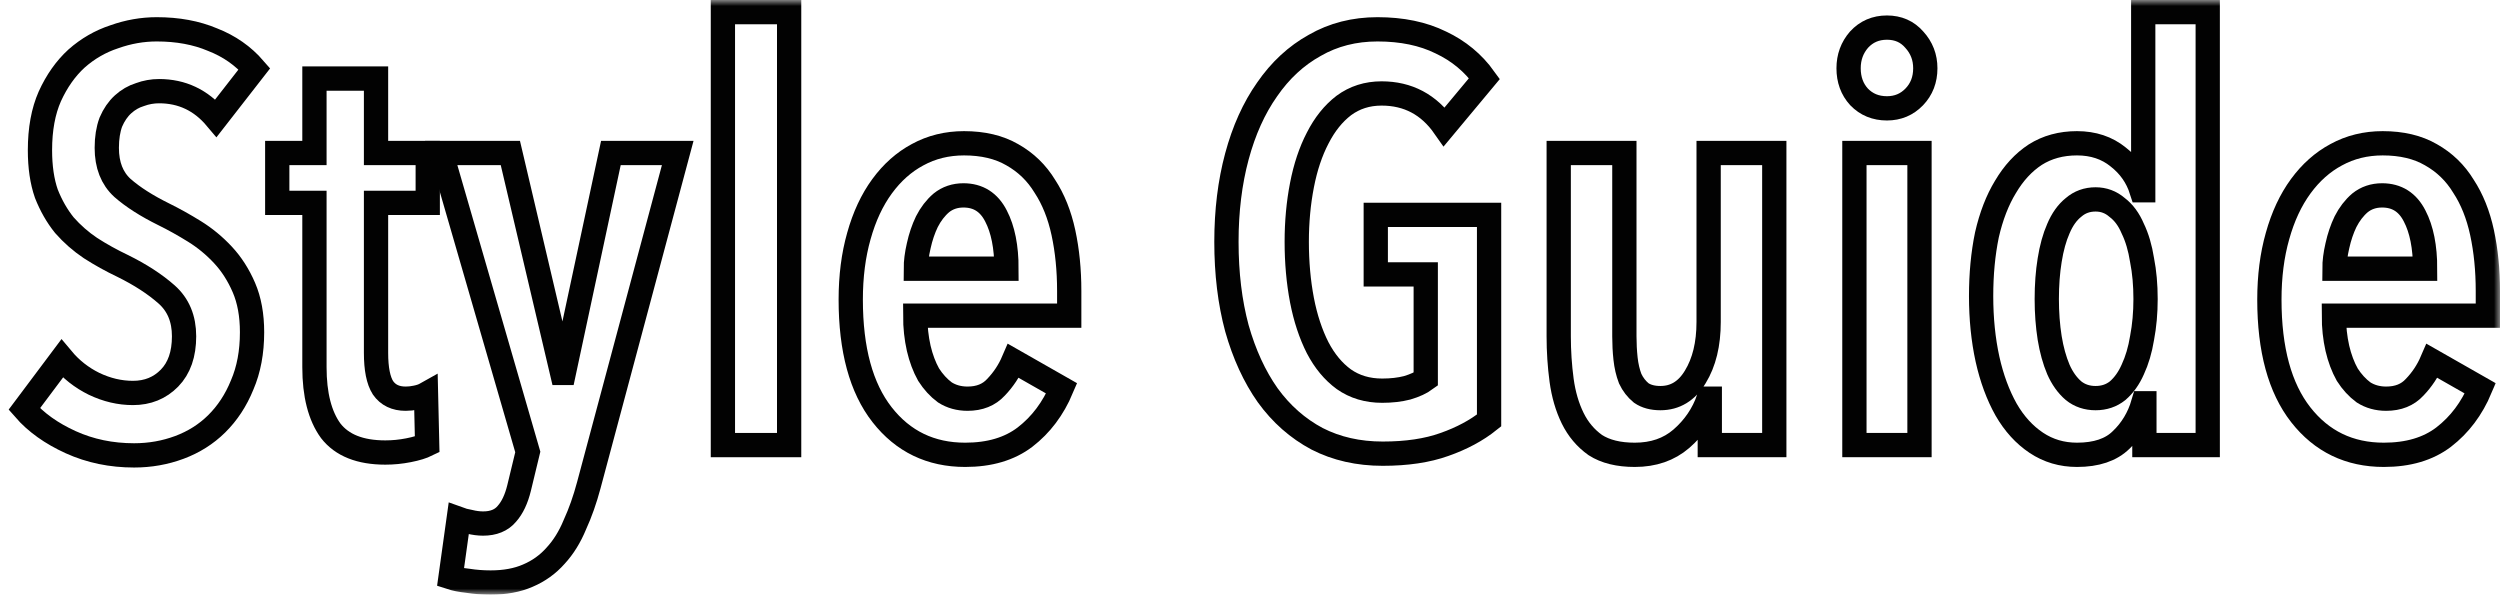
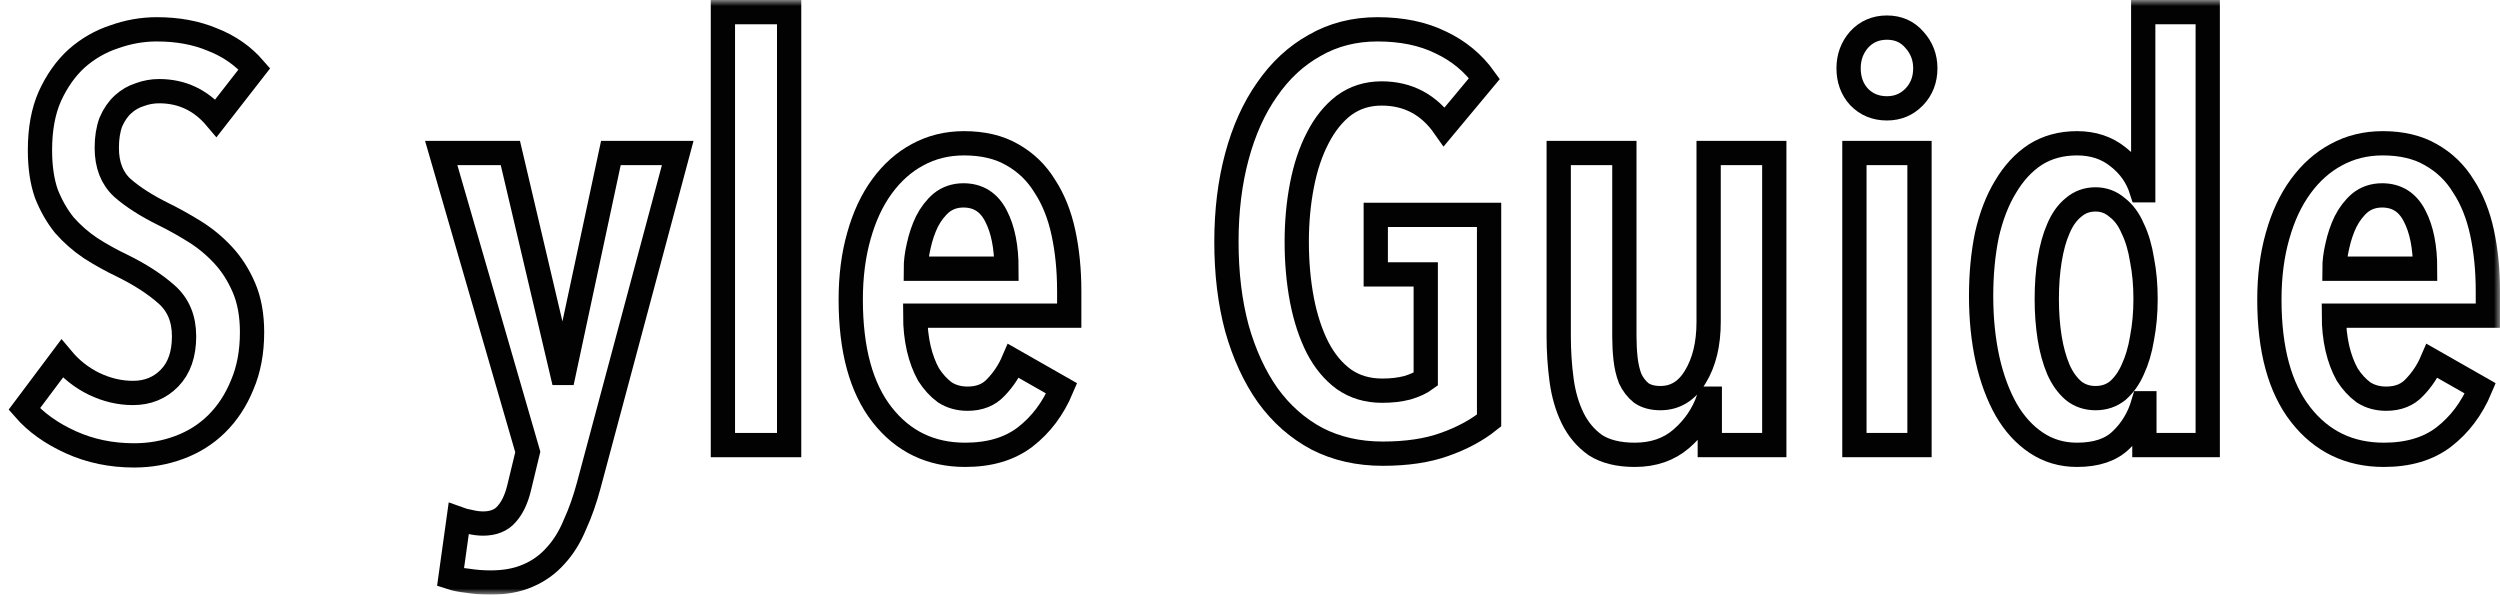
<svg xmlns="http://www.w3.org/2000/svg" width="206" height="49" viewBox="0 0 206 49" fill="none">
  <mask id="path-1-outside-1_210_4640" maskUnits="userSpaceOnUse" x="0" y="0" width="206" height="49" fill="black">
    <rect fill="white" width="206" height="49" />
-     <path d="M17.801 9.73C16.556 8.251 14.992 7.512 13.108 7.512C12.566 7.512 12.039 7.606 11.528 7.795C11.018 7.952 10.555 8.22 10.14 8.597C9.725 8.975 9.39 9.463 9.134 10.06C8.911 10.658 8.799 11.366 8.799 12.184C8.799 13.599 9.23 14.7 10.092 15.487C10.954 16.242 12.087 16.965 13.491 17.658C14.321 18.067 15.167 18.538 16.029 19.073C16.891 19.608 17.673 20.253 18.375 21.008C19.078 21.763 19.652 22.66 20.099 23.698C20.546 24.736 20.769 25.963 20.769 27.378C20.769 29.014 20.498 30.462 19.955 31.72C19.445 32.978 18.742 34.048 17.849 34.929C16.987 35.778 15.965 36.423 14.784 36.864C13.603 37.304 12.358 37.524 11.05 37.524C9.166 37.524 7.426 37.162 5.83 36.439C4.234 35.715 2.958 34.803 2 33.702L5.112 29.549C5.846 30.43 6.724 31.122 7.746 31.625C8.799 32.129 9.868 32.38 10.954 32.38C12.167 32.38 13.172 31.972 13.97 31.154C14.768 30.336 15.167 29.187 15.167 27.709C15.167 26.262 14.688 25.113 13.731 24.264C12.773 23.415 11.56 22.628 10.092 21.905C9.166 21.464 8.288 20.977 7.458 20.442C6.66 19.907 5.942 19.278 5.304 18.554C4.697 17.799 4.203 16.934 3.819 15.959C3.468 14.952 3.293 13.757 3.293 12.373C3.293 10.642 3.564 9.164 4.107 7.937C4.681 6.678 5.415 5.64 6.309 4.822C7.235 4.004 8.272 3.407 9.422 3.029C10.571 2.62 11.736 2.416 12.917 2.416C14.64 2.416 16.173 2.699 17.513 3.265C18.886 3.8 20.035 4.602 20.961 5.672L17.801 9.73Z" />
    <path d="M30.985 16.714V29.077C30.985 30.399 31.177 31.358 31.56 31.956C31.975 32.553 32.597 32.852 33.427 32.852C33.714 32.852 34.002 32.821 34.289 32.758C34.608 32.695 34.879 32.601 35.103 32.475L35.199 36.627C34.816 36.816 34.305 36.974 33.666 37.099C33.028 37.225 32.389 37.288 31.751 37.288C29.676 37.288 28.176 36.69 27.25 35.495C26.357 34.268 25.91 32.522 25.91 30.257V16.714H22.845V12.608H25.91V6.474H30.985V12.608H35.246V16.714H30.985Z" />
    <path d="M48.518 39.978C48.199 41.173 47.816 42.259 47.369 43.234C46.954 44.241 46.427 45.09 45.789 45.782C45.15 46.506 44.384 47.056 43.49 47.434C42.629 47.811 41.607 48 40.426 48C39.788 48 39.165 47.953 38.559 47.858C37.984 47.795 37.505 47.701 37.122 47.575L37.793 42.762C38.048 42.856 38.351 42.935 38.702 42.998C39.086 43.092 39.453 43.14 39.804 43.14C40.666 43.14 41.32 42.872 41.767 42.337C42.214 41.834 42.549 41.126 42.772 40.214L43.49 37.241L36.356 12.608H42.054L46.316 30.729H46.459L50.337 12.608H55.844L48.518 39.978Z" />
    <path d="M59.567 36.675V1H65.025V36.675H59.567Z" />
    <path d="M75.415 26.01C75.415 26.954 75.511 27.85 75.703 28.7C75.894 29.518 76.165 30.241 76.517 30.87C76.9 31.468 77.347 31.956 77.857 32.333C78.4 32.679 79.022 32.852 79.725 32.852C80.714 32.852 81.496 32.538 82.071 31.909C82.677 31.279 83.156 30.556 83.507 29.738L87.481 32.003C86.779 33.67 85.773 35.007 84.465 36.014C83.188 36.989 81.544 37.477 79.533 37.477C76.692 37.477 74.41 36.376 72.686 34.174C70.962 31.972 70.101 28.81 70.101 24.689C70.101 22.77 70.324 21.024 70.771 19.451C71.218 17.846 71.856 16.478 72.686 15.345C73.516 14.213 74.49 13.348 75.607 12.75C76.756 12.121 78.033 11.806 79.437 11.806C81.001 11.806 82.326 12.121 83.411 12.75C84.529 13.379 85.422 14.244 86.093 15.345C86.795 16.415 87.306 17.689 87.625 19.168C87.944 20.646 88.104 22.251 88.104 23.981V26.01H75.415ZM82.933 22.141C82.933 20.347 82.645 18.9 82.071 17.799C81.496 16.667 80.602 16.1 79.389 16.1C78.687 16.1 78.081 16.305 77.57 16.714C77.091 17.123 76.692 17.642 76.373 18.271C76.086 18.869 75.862 19.529 75.703 20.253C75.543 20.945 75.463 21.574 75.463 22.141H82.933Z" />
    <path d="M122.7 34.646C121.679 35.464 120.45 36.124 119.013 36.627C117.609 37.131 115.917 37.383 113.938 37.383C111.927 37.383 110.123 36.974 108.527 36.156C106.931 35.306 105.575 34.111 104.458 32.569C103.372 31.028 102.526 29.187 101.92 27.048C101.345 24.909 101.058 22.534 101.058 19.923C101.058 17.375 101.345 15.031 101.92 12.892C102.495 10.752 103.324 8.912 104.41 7.37C105.495 5.798 106.804 4.586 108.336 3.737C109.868 2.856 111.592 2.416 113.507 2.416C115.518 2.416 117.258 2.777 118.726 3.501C120.194 4.193 121.391 5.184 122.317 6.474L119.013 10.438C117.737 8.613 116.013 7.701 113.842 7.701C112.661 7.701 111.624 8.031 110.73 8.692C109.868 9.352 109.15 10.249 108.575 11.382C108.001 12.483 107.57 13.772 107.283 15.251C106.995 16.73 106.852 18.287 106.852 19.923C106.852 21.622 106.995 23.226 107.283 24.736C107.57 26.215 108.001 27.52 108.575 28.653C109.15 29.754 109.868 30.619 110.73 31.248C111.624 31.877 112.677 32.192 113.89 32.192C114.656 32.192 115.342 32.113 115.949 31.956C116.587 31.767 117.098 31.531 117.481 31.248V22.612H113.363V17.705H122.7V34.646Z" />
    <path d="M140.887 36.675V32.852H140.791C140.344 34.142 139.594 35.243 138.54 36.156C137.519 37.036 136.242 37.477 134.71 37.477C133.369 37.477 132.284 37.209 131.454 36.675C130.656 36.108 130.034 35.369 129.587 34.457C129.14 33.544 128.837 32.506 128.677 31.342C128.517 30.147 128.438 28.936 128.438 27.709V12.608H133.848V27.709C133.848 28.338 133.88 28.951 133.944 29.549C134.008 30.147 134.135 30.698 134.327 31.201C134.55 31.673 134.854 32.066 135.237 32.38C135.652 32.664 136.178 32.805 136.817 32.805C138.03 32.805 138.987 32.223 139.69 31.059C140.424 29.864 140.791 28.354 140.791 26.529V12.608H146.201V36.675H140.887Z" />
    <path d="M158.645 5.625C158.645 6.568 158.341 7.355 157.735 7.984C157.129 8.613 156.378 8.928 155.485 8.928C154.559 8.928 153.793 8.613 153.186 7.984C152.612 7.355 152.324 6.568 152.324 5.625C152.324 4.712 152.612 3.926 153.186 3.265C153.793 2.604 154.559 2.274 155.485 2.274C156.41 2.274 157.16 2.604 157.735 3.265C158.341 3.926 158.645 4.712 158.645 5.625ZM152.803 36.675V12.608H158.166V36.675H152.803Z" />
    <path d="M176.698 36.675V33.23H176.602C176.251 34.425 175.645 35.432 174.783 36.25C173.953 37.068 172.74 37.477 171.144 37.477C169.899 37.477 168.782 37.147 167.792 36.486C166.803 35.825 165.973 34.913 165.302 33.749C164.632 32.553 164.121 31.169 163.77 29.596C163.419 27.992 163.244 26.262 163.244 24.406C163.244 22.581 163.403 20.898 163.722 19.356C164.073 17.815 164.584 16.494 165.255 15.393C165.925 14.26 166.739 13.379 167.696 12.75C168.686 12.121 169.835 11.806 171.144 11.806C172.484 11.806 173.618 12.184 174.543 12.939C175.469 13.662 176.107 14.575 176.459 15.676H176.602V1H181.917V36.675H176.698ZM176.794 24.642C176.794 23.478 176.698 22.408 176.506 21.433C176.347 20.426 176.092 19.561 175.74 18.837C175.421 18.082 174.99 17.5 174.448 17.091C173.937 16.651 173.346 16.431 172.676 16.431C171.974 16.431 171.367 16.651 170.857 17.091C170.346 17.5 169.931 18.082 169.612 18.837C169.292 19.561 169.053 20.426 168.893 21.433C168.734 22.408 168.654 23.478 168.654 24.642C168.654 25.774 168.734 26.844 168.893 27.85C169.053 28.826 169.292 29.691 169.612 30.446C169.931 31.169 170.346 31.751 170.857 32.192C171.367 32.601 171.974 32.805 172.676 32.805C173.378 32.805 173.985 32.601 174.495 32.192C175.006 31.751 175.421 31.169 175.74 30.446C176.092 29.691 176.347 28.826 176.506 27.85C176.698 26.844 176.794 25.774 176.794 24.642Z" />
    <path d="M192.312 26.01C192.312 26.954 192.407 27.85 192.599 28.7C192.79 29.518 193.062 30.241 193.413 30.87C193.796 31.468 194.243 31.956 194.754 32.333C195.296 32.679 195.919 32.852 196.621 32.852C197.61 32.852 198.392 32.538 198.967 31.909C199.574 31.279 200.052 30.556 200.403 29.738L204.378 32.003C203.675 33.67 202.67 35.007 201.361 36.014C200.084 36.989 198.44 37.477 196.429 37.477C193.588 37.477 191.306 36.376 189.582 34.174C187.859 31.972 186.997 28.81 186.997 24.689C186.997 22.77 187.22 21.024 187.667 19.451C188.114 17.846 188.752 16.478 189.582 15.345C190.412 14.213 191.386 13.348 192.503 12.75C193.652 12.121 194.929 11.806 196.334 11.806C197.898 11.806 199.222 12.121 200.308 12.75C201.425 13.379 202.319 14.244 202.989 15.345C203.691 16.415 204.202 17.689 204.521 19.168C204.84 20.646 205 22.251 205 23.981V26.01H192.312ZM199.829 22.141C199.829 20.347 199.542 18.9 198.967 17.799C198.392 16.667 197.499 16.1 196.286 16.1C195.583 16.1 194.977 16.305 194.466 16.714C193.987 17.123 193.588 17.642 193.269 18.271C192.982 18.869 192.758 19.529 192.599 20.253C192.439 20.945 192.359 21.574 192.359 22.141H199.829Z" />
  </mask>
  <path d="M17.801 9.73C16.556 8.251 14.992 7.512 13.108 7.512C12.566 7.512 12.039 7.606 11.528 7.795C11.018 7.952 10.555 8.22 10.14 8.597C9.725 8.975 9.39 9.463 9.134 10.06C8.911 10.658 8.799 11.366 8.799 12.184C8.799 13.599 9.23 14.7 10.092 15.487C10.954 16.242 12.087 16.965 13.491 17.658C14.321 18.067 15.167 18.538 16.029 19.073C16.891 19.608 17.673 20.253 18.375 21.008C19.078 21.763 19.652 22.66 20.099 23.698C20.546 24.736 20.769 25.963 20.769 27.378C20.769 29.014 20.498 30.462 19.955 31.72C19.445 32.978 18.742 34.048 17.849 34.929C16.987 35.778 15.965 36.423 14.784 36.864C13.603 37.304 12.358 37.524 11.05 37.524C9.166 37.524 7.426 37.162 5.83 36.439C4.234 35.715 2.958 34.803 2 33.702L5.112 29.549C5.846 30.43 6.724 31.122 7.746 31.625C8.799 32.129 9.868 32.38 10.954 32.38C12.167 32.38 13.172 31.972 13.97 31.154C14.768 30.336 15.167 29.187 15.167 27.709C15.167 26.262 14.688 25.113 13.731 24.264C12.773 23.415 11.56 22.628 10.092 21.905C9.166 21.464 8.288 20.977 7.458 20.442C6.66 19.907 5.942 19.278 5.304 18.554C4.697 17.799 4.203 16.934 3.819 15.959C3.468 14.952 3.293 13.757 3.293 12.373C3.293 10.642 3.564 9.164 4.107 7.937C4.681 6.678 5.415 5.64 6.309 4.822C7.235 4.004 8.272 3.407 9.422 3.029C10.571 2.62 11.736 2.416 12.917 2.416C14.64 2.416 16.173 2.699 17.513 3.265C18.886 3.8 20.035 4.602 20.961 5.672L17.801 9.73Z" stroke="#020202" stroke-width="2" mask="url(#path-1-outside-1_210_4640)" />
-   <path d="M30.985 16.714V29.077C30.985 30.399 31.177 31.358 31.56 31.956C31.975 32.553 32.597 32.852 33.427 32.852C33.714 32.852 34.002 32.821 34.289 32.758C34.608 32.695 34.879 32.601 35.103 32.475L35.199 36.627C34.816 36.816 34.305 36.974 33.666 37.099C33.028 37.225 32.389 37.288 31.751 37.288C29.676 37.288 28.176 36.69 27.25 35.495C26.357 34.268 25.91 32.522 25.91 30.257V16.714H22.845V12.608H25.91V6.474H30.985V12.608H35.246V16.714H30.985Z" stroke="#020202" stroke-width="2" mask="url(#path-1-outside-1_210_4640)" />
  <path d="M48.518 39.978C48.199 41.173 47.816 42.259 47.369 43.234C46.954 44.241 46.427 45.09 45.789 45.782C45.15 46.506 44.384 47.056 43.49 47.434C42.629 47.811 41.607 48 40.426 48C39.788 48 39.165 47.953 38.559 47.858C37.984 47.795 37.505 47.701 37.122 47.575L37.793 42.762C38.048 42.856 38.351 42.935 38.702 42.998C39.086 43.092 39.453 43.14 39.804 43.14C40.666 43.14 41.32 42.872 41.767 42.337C42.214 41.834 42.549 41.126 42.772 40.214L43.49 37.241L36.356 12.608H42.054L46.316 30.729H46.459L50.337 12.608H55.844L48.518 39.978Z" stroke="#020202" stroke-width="2" mask="url(#path-1-outside-1_210_4640)" />
  <path d="M59.567 36.675V1H65.025V36.675H59.567Z" stroke="#020202" stroke-width="2" mask="url(#path-1-outside-1_210_4640)" />
  <path d="M75.415 26.01C75.415 26.954 75.511 27.85 75.703 28.7C75.894 29.518 76.165 30.241 76.517 30.87C76.9 31.468 77.347 31.956 77.857 32.333C78.4 32.679 79.022 32.852 79.725 32.852C80.714 32.852 81.496 32.538 82.071 31.909C82.677 31.279 83.156 30.556 83.507 29.738L87.481 32.003C86.779 33.67 85.773 35.007 84.465 36.014C83.188 36.989 81.544 37.477 79.533 37.477C76.692 37.477 74.41 36.376 72.686 34.174C70.962 31.972 70.101 28.81 70.101 24.689C70.101 22.77 70.324 21.024 70.771 19.451C71.218 17.846 71.856 16.478 72.686 15.345C73.516 14.213 74.49 13.348 75.607 12.75C76.756 12.121 78.033 11.806 79.437 11.806C81.001 11.806 82.326 12.121 83.411 12.75C84.529 13.379 85.422 14.244 86.093 15.345C86.795 16.415 87.306 17.689 87.625 19.168C87.944 20.646 88.104 22.251 88.104 23.981V26.01H75.415ZM82.933 22.141C82.933 20.347 82.645 18.9 82.071 17.799C81.496 16.667 80.602 16.1 79.389 16.1C78.687 16.1 78.081 16.305 77.57 16.714C77.091 17.123 76.692 17.642 76.373 18.271C76.086 18.869 75.862 19.529 75.703 20.253C75.543 20.945 75.463 21.574 75.463 22.141H82.933Z" stroke="#020202" stroke-width="2" mask="url(#path-1-outside-1_210_4640)" />
  <path d="M122.7 34.646C121.679 35.464 120.45 36.124 119.013 36.627C117.609 37.131 115.917 37.383 113.938 37.383C111.927 37.383 110.123 36.974 108.527 36.156C106.931 35.306 105.575 34.111 104.458 32.569C103.372 31.028 102.526 29.187 101.92 27.048C101.345 24.909 101.058 22.534 101.058 19.923C101.058 17.375 101.345 15.031 101.92 12.892C102.495 10.752 103.324 8.912 104.41 7.37C105.495 5.798 106.804 4.586 108.336 3.737C109.868 2.856 111.592 2.416 113.507 2.416C115.518 2.416 117.258 2.777 118.726 3.501C120.194 4.193 121.391 5.184 122.317 6.474L119.013 10.438C117.737 8.613 116.013 7.701 113.842 7.701C112.661 7.701 111.624 8.031 110.73 8.692C109.868 9.352 109.15 10.249 108.575 11.382C108.001 12.483 107.57 13.772 107.283 15.251C106.995 16.73 106.852 18.287 106.852 19.923C106.852 21.622 106.995 23.226 107.283 24.736C107.57 26.215 108.001 27.52 108.575 28.653C109.15 29.754 109.868 30.619 110.73 31.248C111.624 31.877 112.677 32.192 113.89 32.192C114.656 32.192 115.342 32.113 115.949 31.956C116.587 31.767 117.098 31.531 117.481 31.248V22.612H113.363V17.705H122.7V34.646Z" stroke="#020202" stroke-width="2" mask="url(#path-1-outside-1_210_4640)" />
  <path d="M140.887 36.675V32.852H140.791C140.344 34.142 139.594 35.243 138.54 36.156C137.519 37.036 136.242 37.477 134.71 37.477C133.369 37.477 132.284 37.209 131.454 36.675C130.656 36.108 130.034 35.369 129.587 34.457C129.14 33.544 128.837 32.506 128.677 31.342C128.517 30.147 128.438 28.936 128.438 27.709V12.608H133.848V27.709C133.848 28.338 133.88 28.951 133.944 29.549C134.008 30.147 134.135 30.698 134.327 31.201C134.55 31.673 134.854 32.066 135.237 32.38C135.652 32.664 136.178 32.805 136.817 32.805C138.03 32.805 138.987 32.223 139.69 31.059C140.424 29.864 140.791 28.354 140.791 26.529V12.608H146.201V36.675H140.887Z" stroke="#020202" stroke-width="2" mask="url(#path-1-outside-1_210_4640)" />
  <path d="M158.645 5.625C158.645 6.568 158.341 7.355 157.735 7.984C157.129 8.613 156.378 8.928 155.485 8.928C154.559 8.928 153.793 8.613 153.186 7.984C152.612 7.355 152.324 6.568 152.324 5.625C152.324 4.712 152.612 3.926 153.186 3.265C153.793 2.604 154.559 2.274 155.485 2.274C156.41 2.274 157.16 2.604 157.735 3.265C158.341 3.926 158.645 4.712 158.645 5.625ZM152.803 36.675V12.608H158.166V36.675H152.803Z" stroke="#020202" stroke-width="2" mask="url(#path-1-outside-1_210_4640)" />
  <path d="M176.698 36.675V33.23H176.602C176.251 34.425 175.645 35.432 174.783 36.25C173.953 37.068 172.74 37.477 171.144 37.477C169.899 37.477 168.782 37.147 167.792 36.486C166.803 35.825 165.973 34.913 165.302 33.749C164.632 32.553 164.121 31.169 163.77 29.596C163.419 27.992 163.244 26.262 163.244 24.406C163.244 22.581 163.403 20.898 163.722 19.356C164.073 17.815 164.584 16.494 165.255 15.393C165.925 14.26 166.739 13.379 167.696 12.75C168.686 12.121 169.835 11.806 171.144 11.806C172.484 11.806 173.618 12.184 174.543 12.939C175.469 13.662 176.107 14.575 176.459 15.676H176.602V1H181.917V36.675H176.698ZM176.794 24.642C176.794 23.478 176.698 22.408 176.506 21.433C176.347 20.426 176.092 19.561 175.74 18.837C175.421 18.082 174.99 17.5 174.448 17.091C173.937 16.651 173.346 16.431 172.676 16.431C171.974 16.431 171.367 16.651 170.857 17.091C170.346 17.5 169.931 18.082 169.612 18.837C169.292 19.561 169.053 20.426 168.893 21.433C168.734 22.408 168.654 23.478 168.654 24.642C168.654 25.774 168.734 26.844 168.893 27.85C169.053 28.826 169.292 29.691 169.612 30.446C169.931 31.169 170.346 31.751 170.857 32.192C171.367 32.601 171.974 32.805 172.676 32.805C173.378 32.805 173.985 32.601 174.495 32.192C175.006 31.751 175.421 31.169 175.74 30.446C176.092 29.691 176.347 28.826 176.506 27.85C176.698 26.844 176.794 25.774 176.794 24.642Z" stroke="#020202" stroke-width="2" mask="url(#path-1-outside-1_210_4640)" />
  <path d="M192.312 26.01C192.312 26.954 192.407 27.85 192.599 28.7C192.79 29.518 193.062 30.241 193.413 30.87C193.796 31.468 194.243 31.956 194.754 32.333C195.296 32.679 195.919 32.852 196.621 32.852C197.61 32.852 198.392 32.538 198.967 31.909C199.574 31.279 200.052 30.556 200.403 29.738L204.378 32.003C203.675 33.67 202.67 35.007 201.361 36.014C200.084 36.989 198.44 37.477 196.429 37.477C193.588 37.477 191.306 36.376 189.582 34.174C187.859 31.972 186.997 28.81 186.997 24.689C186.997 22.77 187.22 21.024 187.667 19.451C188.114 17.846 188.752 16.478 189.582 15.345C190.412 14.213 191.386 13.348 192.503 12.75C193.652 12.121 194.929 11.806 196.334 11.806C197.898 11.806 199.222 12.121 200.308 12.75C201.425 13.379 202.319 14.244 202.989 15.345C203.691 16.415 204.202 17.689 204.521 19.168C204.84 20.646 205 22.251 205 23.981V26.01H192.312ZM199.829 22.141C199.829 20.347 199.542 18.9 198.967 17.799C198.392 16.667 197.499 16.1 196.286 16.1C195.583 16.1 194.977 16.305 194.466 16.714C193.987 17.123 193.588 17.642 193.269 18.271C192.982 18.869 192.758 19.529 192.599 20.253C192.439 20.945 192.359 21.574 192.359 22.141H199.829Z" stroke="#020202" stroke-width="2" mask="url(#path-1-outside-1_210_4640)" />
</svg>